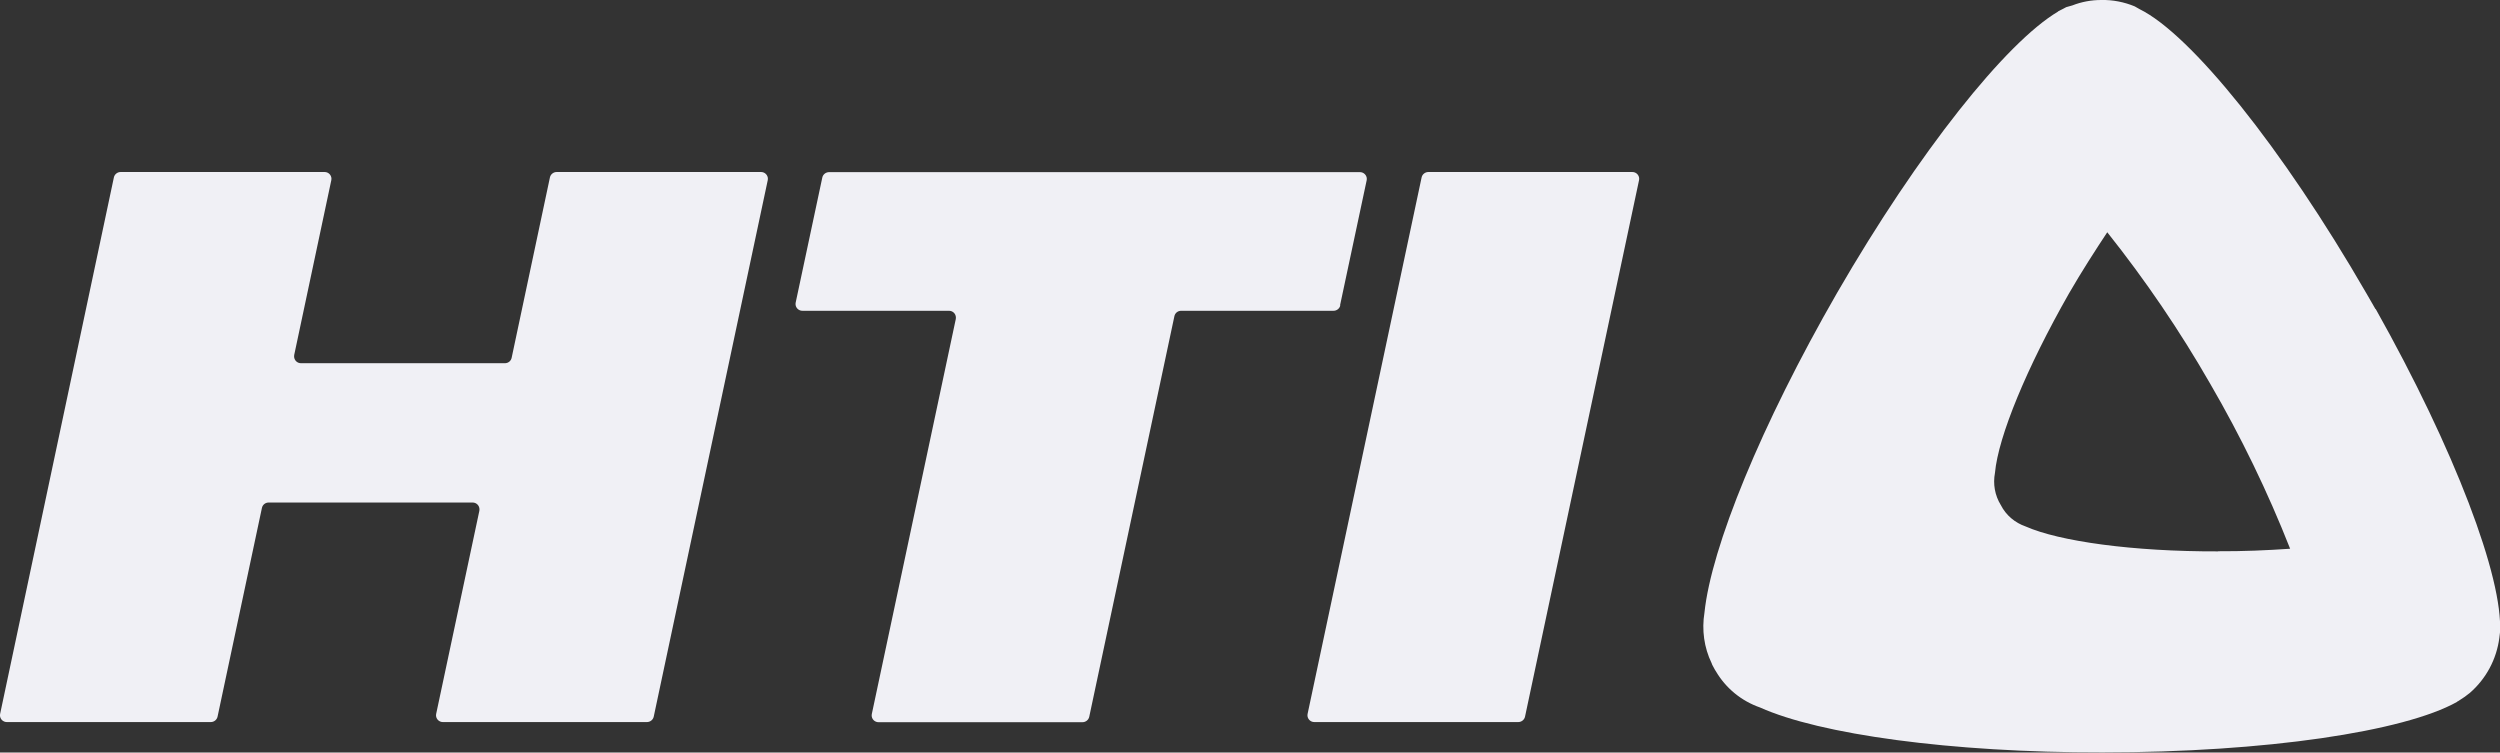
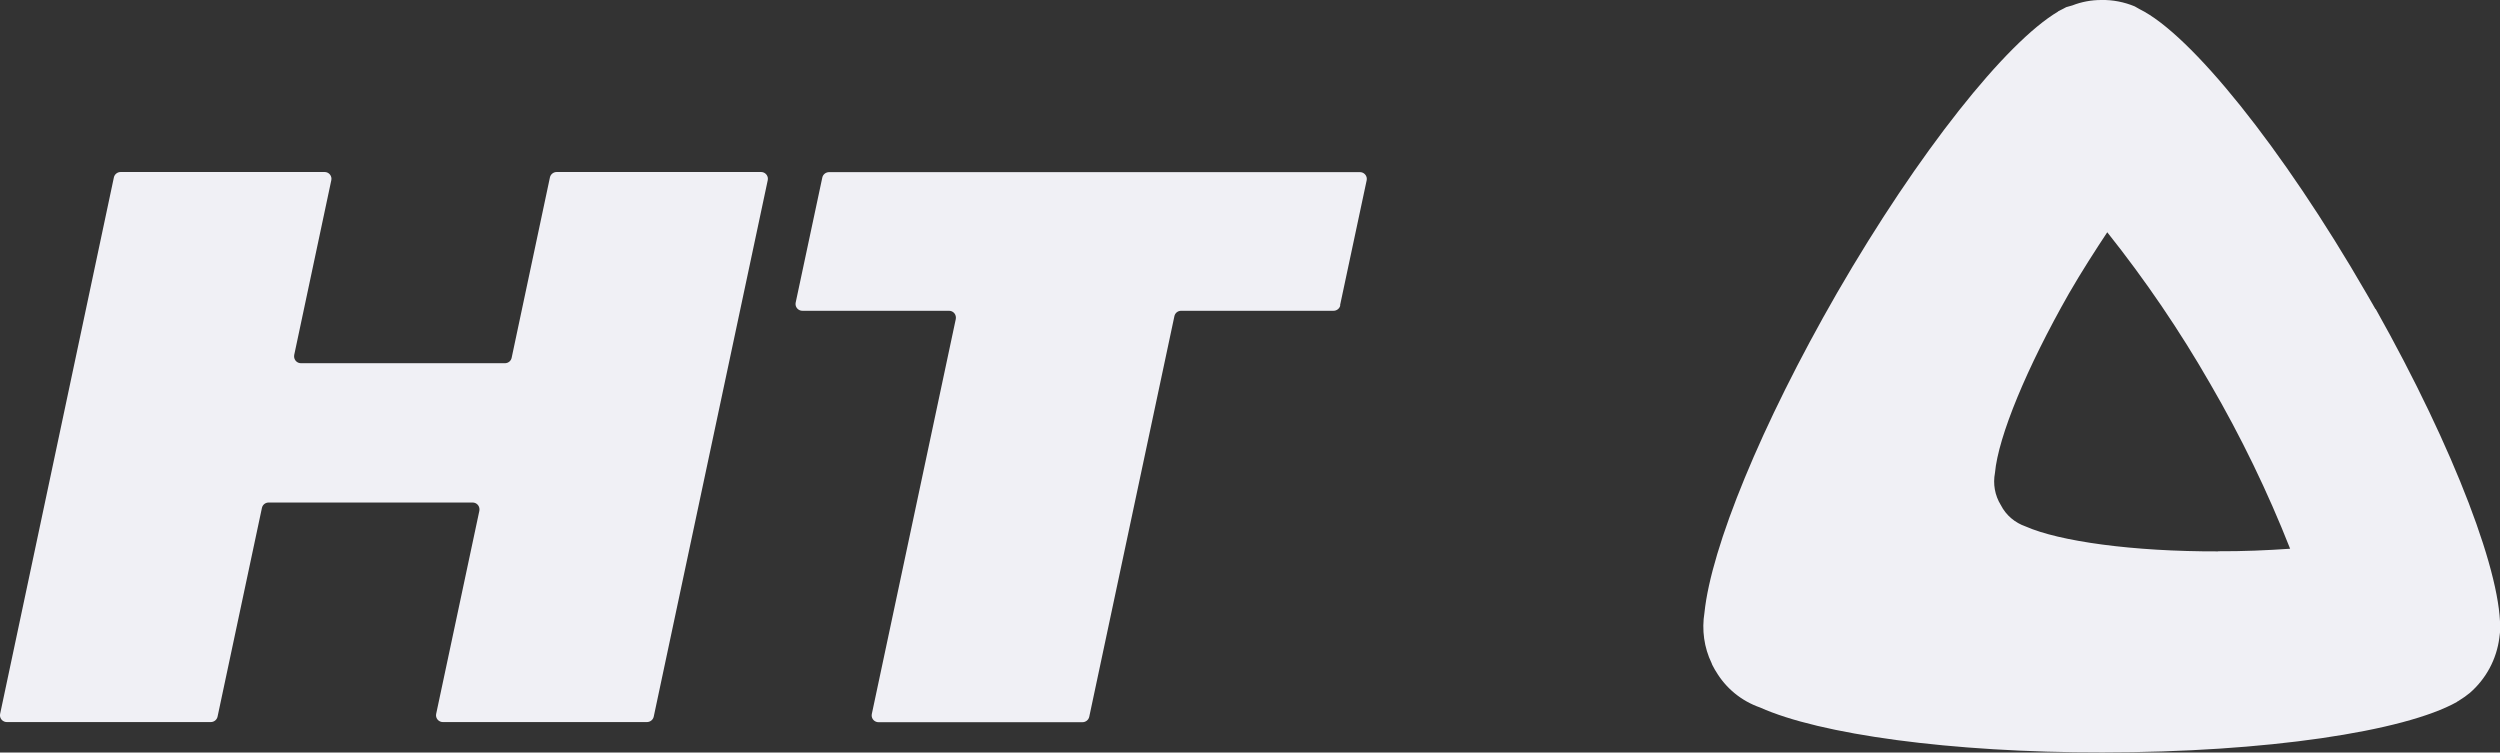
<svg xmlns="http://www.w3.org/2000/svg" id="Ebene_2" data-name="Ebene 2" viewBox="0 0 188.8 56.83">
  <rect x="0" y="0" width="188.8" height="56.83" fill="#333333" stroke="none" />
  <defs>
    <style>      .cls-1 {        fill: #f0f0f5;      }    </style>
  </defs>
  <g id="Layout">
    <g>
      <path id="Pfad_81" data-name="Pfad 81" class="cls-1" d="M179.4,23.35c-.23-.39-.45-.79-.68-1.18-6.39-11.07-13.29-19.59-17.14-21.48l-.37-.21c-.8-.33-1.66-.5-2.53-.48-.75,0-1.49.14-2.18.41l-.46.13c-.15.08-.31.17-.52.27-.01.02-.04.04-.07.02,0,0,0,0,0,0l-.02.04c-3.92,2.32-10.52,10.57-16.69,21.24-5.76,10.01-9.51,19.24-10.02,24.16-.21,1.3-.03,2.63.54,3.81.01.04.03.09.05.13.08.13.12.24.2.37.02.04.05.07.07.11.75,1.28,1.93,2.25,3.34,2.74,4.49,2.02,14.39,3.41,25.86,3.39,12.33,0,22.79-1.58,26.77-3.81.02-.03.05-.05.09-.06l.5-.33c.12-.11.27-.19.38-.29,1.23-1.07,2.02-2.54,2.23-4.16l.05-.41c.24-4.13-3.41-13.79-9.39-24.43M167.51,41.64c-6.44.02-11.99-.76-14.53-1.88-.81-.28-1.49-.85-1.88-1.62-.45-.73-.6-1.59-.44-2.43.25-2.75,2.4-7.95,5.59-13.55.97-1.68,1.96-3.21,2.89-4.62h0c2.88,3.62,5.48,7.44,7.78,11.45,2.32,3.99,4.34,8.16,6.03,12.45-1.72.12-3.56.2-5.45.19" />
      <path id="Pfad_82" data-name="Pfad 82" class="cls-1" d="M57.44,12.99h-15.4c-.24,0-.46.17-.51.41l-2.89,13.62c-.05.24-.26.41-.51.41h-15.4c-.29,0-.52-.23-.52-.52,0-.04,0-.07.01-.11l2.8-13.19c.06-.28-.12-.55-.4-.61-.04,0-.07-.01-.11-.01h-15.4c-.24,0-.46.17-.51.41L.01,53.91c-.06.28.12.55.4.61.04,0,.07.01.11.01h15.4c.24,0,.46-.17.51-.41l3.35-15.76c.05-.24.26-.41.51-.41h15.4c.29,0,.52.23.52.52,0,.04,0,.07-.01.11l-3.26,15.33c-.06.28.12.55.4.61.04,0,.07.01.11.01h15.41c.24,0,.46-.17.51-.41l8.61-40.51c.06-.28-.12-.55-.4-.61-.04,0-.07-.01-.11-.01" />
      <path id="Pfad_83" data-name="Pfad 83" class="cls-1" d="M101.2,23.06l2.01-9.44c.06-.28-.12-.55-.4-.61-.04,0-.07-.01-.11-.01h-40.09c-.24,0-.46.17-.51.41l-2.01,9.44c-.06.28.12.55.4.61.04,0,.07.01.11.01h11.07c.29,0,.52.23.52.52,0,.04,0,.07-.01.11l-6.34,29.82c-.06.28.12.55.4.61.04,0,.07.01.11.01h15.4c.24,0,.46-.17.51-.41l6.43-30.25c.05-.24.26-.41.51-.41h11.51c.24,0,.46-.17.51-.41" />
-       <path id="Pfad_84" data-name="Pfad 84" class="cls-1" d="M123.27,12.99h-15.4c-.24,0-.46.17-.51.41l-8.61,40.51c-.06.28.12.55.4.61.04,0,.07.01.11.01h15.4c.24,0,.46-.17.51-.41l8.61-40.51c.06-.28-.12-.55-.4-.61-.04,0-.07-.01-.11-.01" />
    </g>
  </g>
</svg>